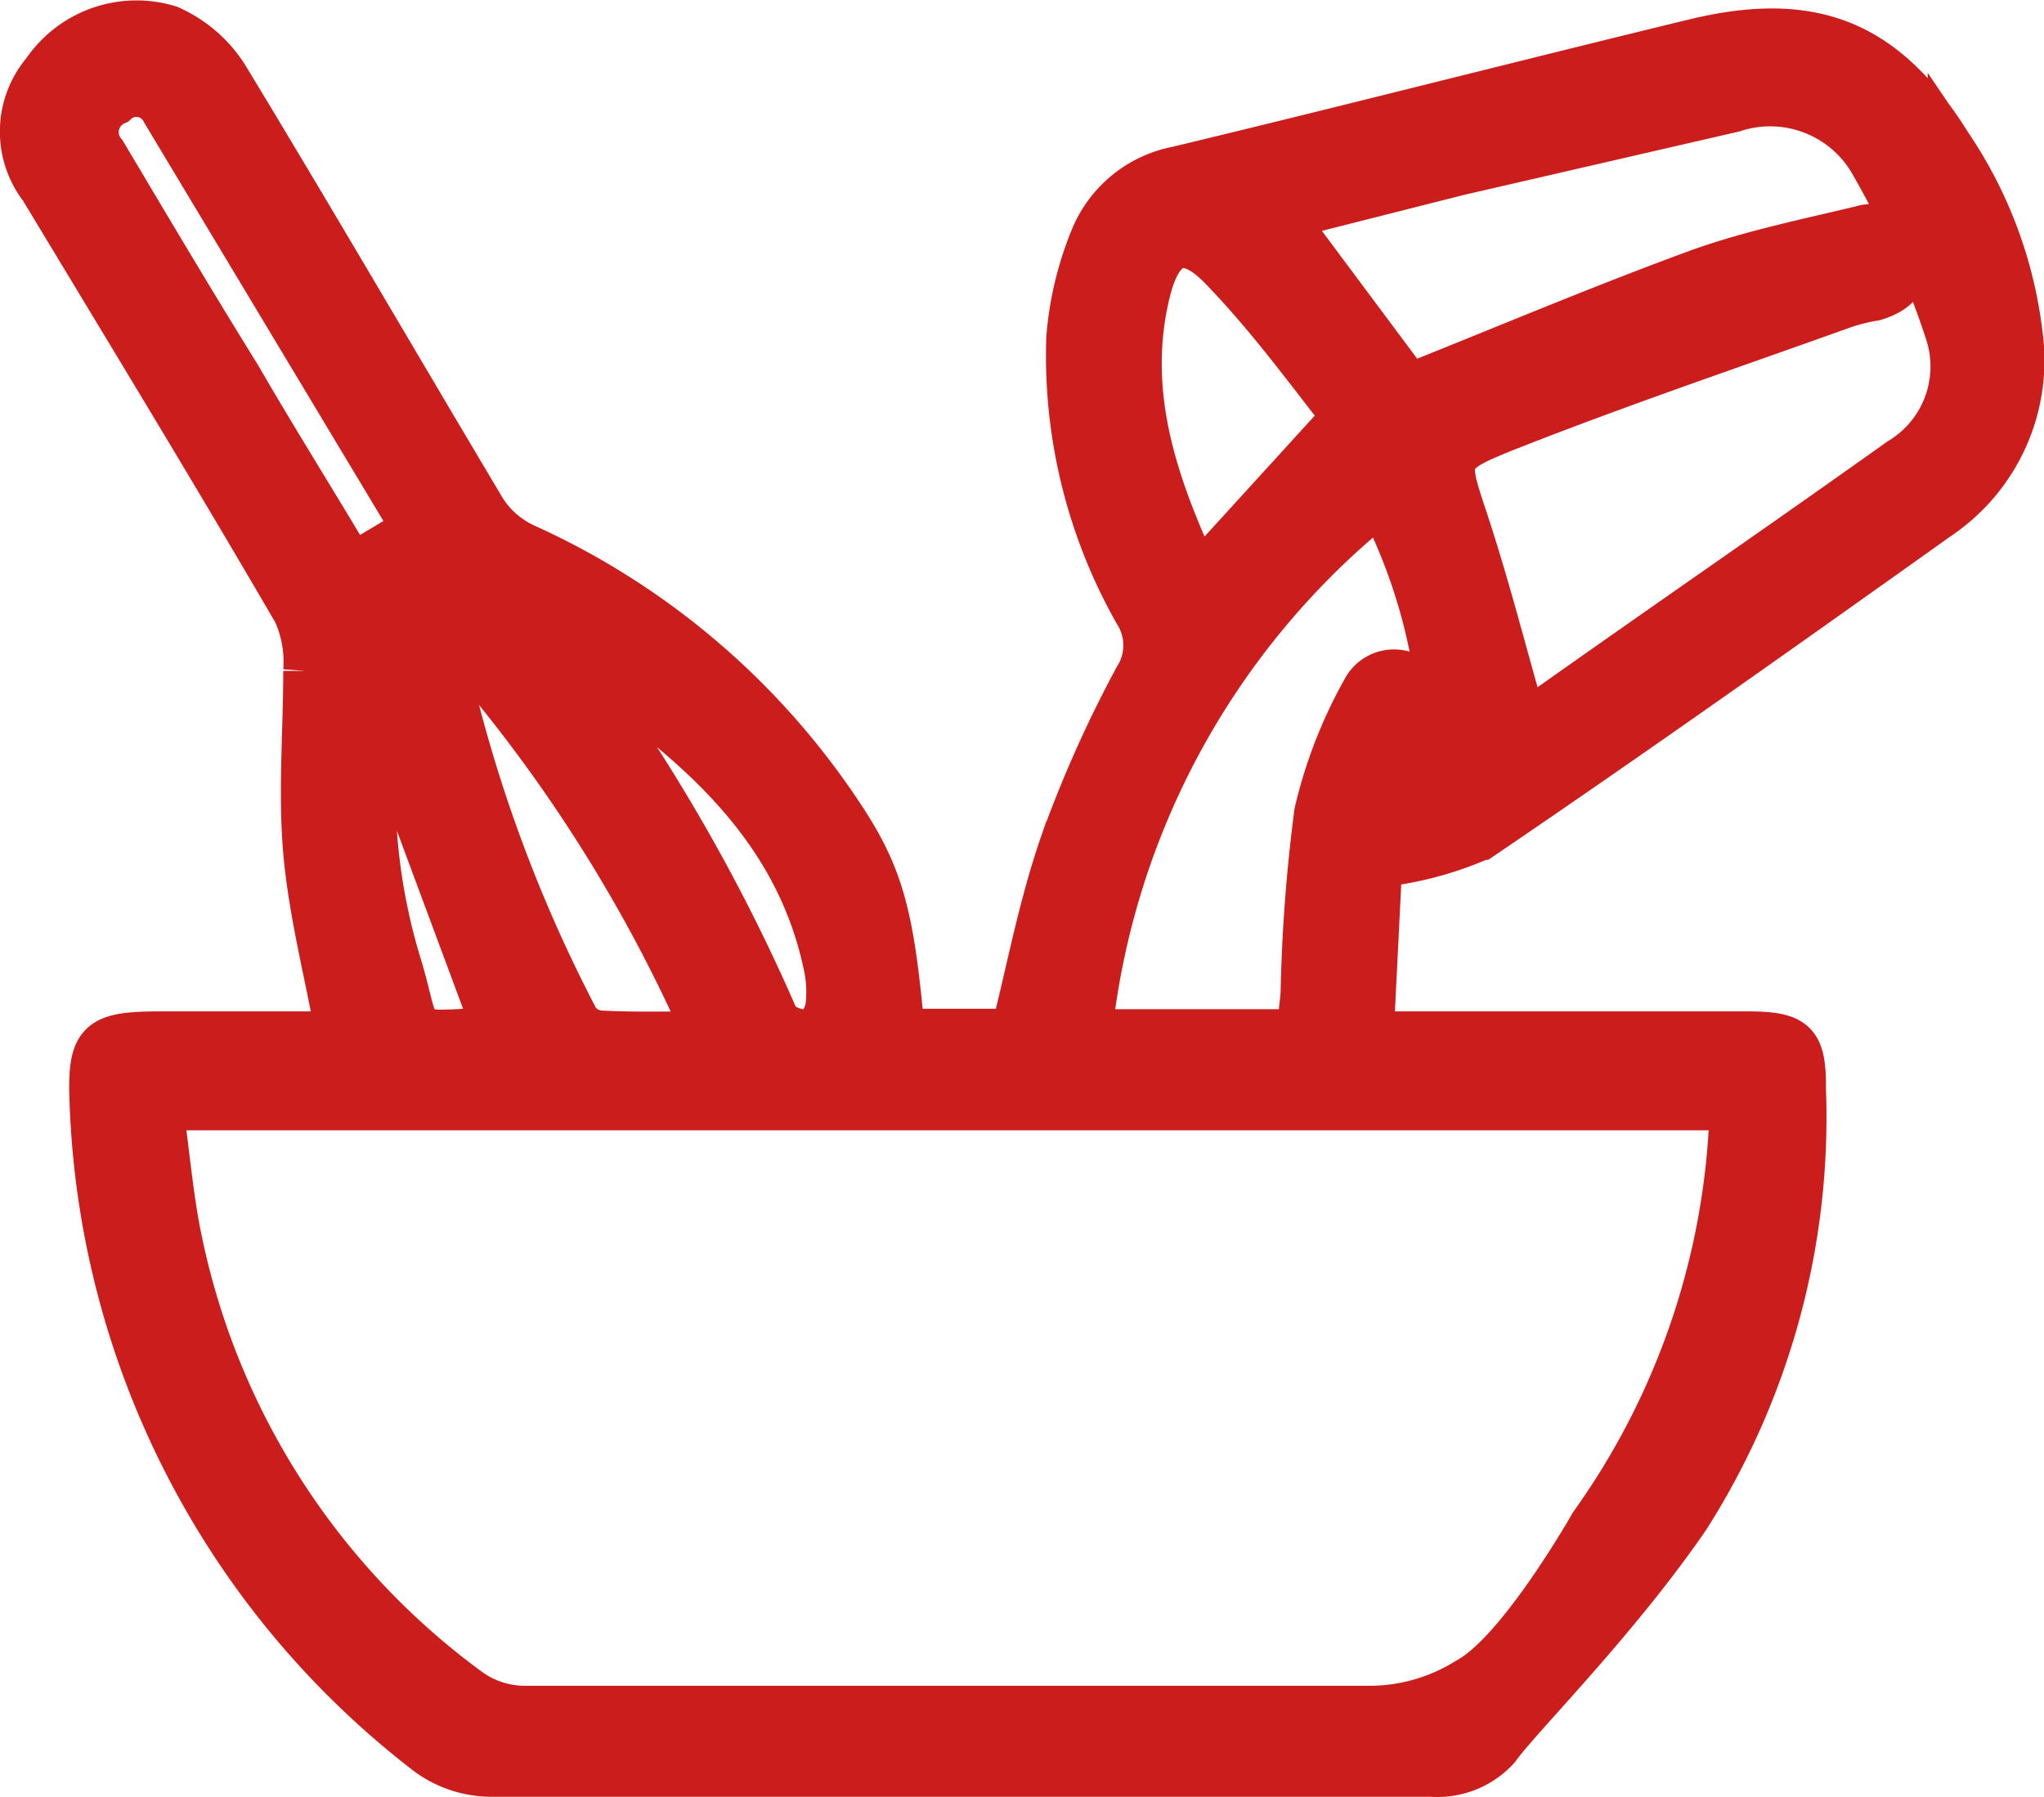
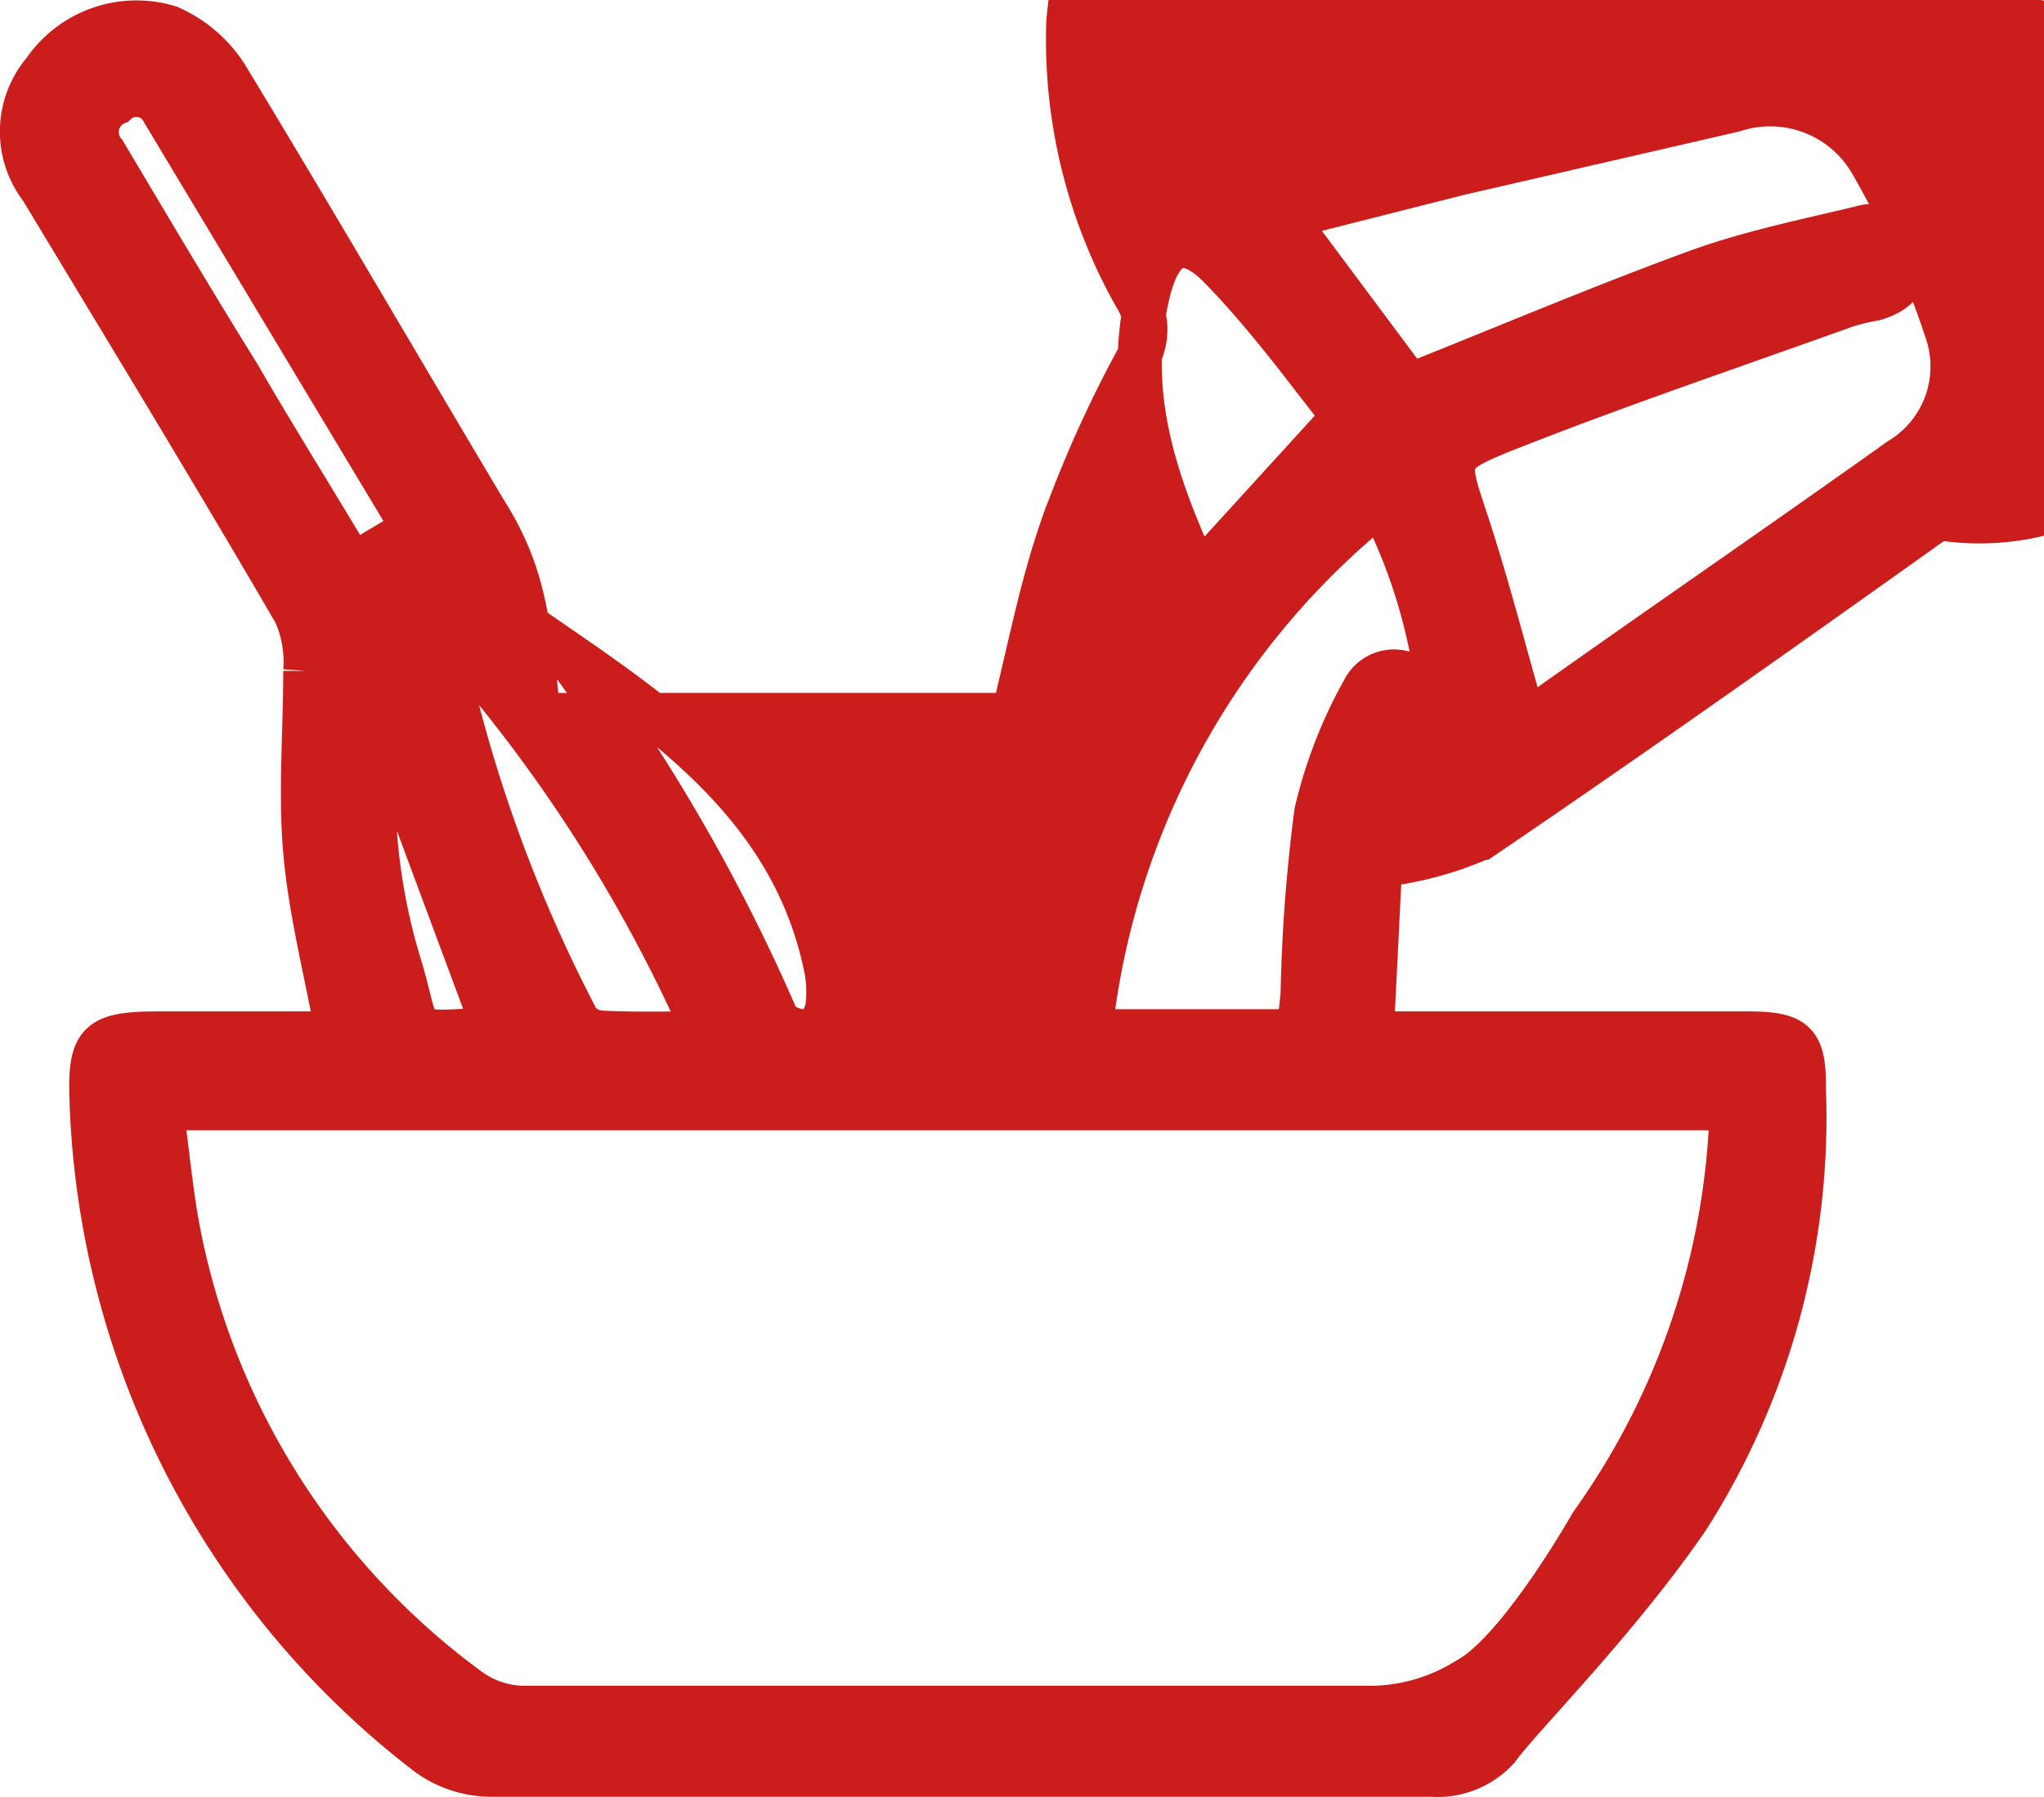
<svg xmlns="http://www.w3.org/2000/svg" viewBox="0 0 46.4 40.8">
  <defs>
    <style>.cls-1{fill:#cc1d1d;stroke:#cc1d1d;stroke-miterlimit:10;}</style>
  </defs>
  <title>Recurso 2</title>
  <g id="Capa_2" data-name="Capa 2">
    <g id="Capa_1-2" data-name="Capa 1">
      <g id="bQJ8eD">
-         <path class="cls-1" d="M36.13,34.6a17.05,17.05,0,0,0,3.18-9.44H3.66c.15,1.05.23,2.05.43,3a16.88,16.88,0,0,0,6.56,10.2,2.16,2.16,0,0,0,1.23.41c6.42,0,12.83,0,19.25,0a4.19,4.19,0,0,0,2.18-.64C34.49,37.5,36.13,34.6,36.13,34.6ZM34,39.69a1.85,1.85,0,0,1-1.5.6h-1c-6.78,0-13.57,0-20.36,0a2.46,2.46,0,0,1-1.44-.48A19.52,19.52,0,0,1,2.08,25.05c-.06-1.43.14-1.59,1.58-1.59h4c-.26-1.42-.61-2.76-.73-4.11s0-2.74,0-4.12a2.75,2.75,0,0,0-.23-1.32C4.82,10.68,2.87,7.48.94,4.28A2.11,2.11,0,0,1,1,1.62a2.54,2.54,0,0,1,2.84-1,2.94,2.94,0,0,1,1.29,1.1C7.12,5,9.05,8.32,11,11.59a2.18,2.18,0,0,0,.91.79,17,17,0,0,1,7.36,6.38c.8,1.27,1,2.24,1.22,4.64H23c.36-1.44.63-2.88,1.11-4.26a27.47,27.47,0,0,1,1.68-3.76,1.37,1.37,0,0,0,0-1.46,11.84,11.84,0,0,1-1.54-6.23,7.51,7.51,0,0,1,.54-2.28,2.62,2.62,0,0,1,1.94-1.59c3.91-.94,7.81-1.94,11.72-2.89,2.68-.65,4.35,0,5.81,2.35a9.71,9.71,0,0,1,1.61,4.31A4.31,4.31,0,0,1,44,11.76c-3.44,2.45-6.88,4.89-10.37,7.26a7.81,7.81,0,0,1-2.3.62l-.19,3.82h1c2.5,0,5,0,7.52,0,1.1,0,1.3.19,1.29,1.26a16.91,16.91,0,0,1-2.64,9.74C36.69,36.82,34.49,39,34,39.69ZM32,8.75c2.18-.87,4.33-1.78,6.51-2.58,1.21-.44,2.49-.7,3.74-1a.77.77,0,0,1,1,.61c.12.53-.18.85-.69,1a4.88,4.88,0,0,0-.66.16c-2.59.93-5.2,1.81-7.75,2.82-1.42.57-1.33.65-.85,2.11s.87,3,1.3,4.49a.12.12,0,0,0,.1,0c2.81-2,5.63-3.93,8.42-5.92a2.47,2.47,0,0,0,1.08-2.89,20.54,20.54,0,0,0-1.74-3.89,2.65,2.65,0,0,0-3.1-1.16L33.11,3.94l-3.95,1Zm-2.5,14.66c0-.31.05-.59.07-.86a37.32,37.32,0,0,1,.31-4.11,10.62,10.62,0,0,1,1.08-2.78.77.77,0,0,1,1.24-.18.79.79,0,0,1,0,1.19,9.54,9.54,0,0,0-.56,1c.85.28,1.09-.1,1.1-.7a12.75,12.75,0,0,0-1.4-5.56,17.86,17.86,0,0,0-6.59,12ZM30.5,9.46c-.79-1-1.68-2.23-2.74-3.33-.83-.88-1.4-.68-1.69.49-.56,2.28.15,4.35,1.13,6.46ZM9.39,12,3.71,2.54a.68.68,0,0,0-1.08-.2.72.72,0,0,0-.26,1.13c1,1.68,2,3.37,3.05,5.06C6.27,10,7.13,11.36,8,12.83ZM16,23.46a34.48,34.48,0,0,0-5.86-9.09c-.09.14-.12.17-.12.18a33.14,33.14,0,0,0,3.08,8.59.69.69,0,0,0,.53.3C14.35,23.48,15.08,23.46,16,23.46Zm-3.23-8.71a41.34,41.34,0,0,1,4.86,8.36c.07.18.48.33.71.31s.4-.33.44-.54a2.82,2.82,0,0,0-.05-1C18,18.49,15.41,16.57,12.77,14.75ZM8.58,16.27A13.58,13.58,0,0,0,9.1,22c.47,1.61.06,1.46,2.05,1.37,0,0,0,0,.07,0Z" />
+         <path class="cls-1" d="M36.13,34.6a17.05,17.05,0,0,0,3.18-9.44H3.66c.15,1.05.23,2.05.43,3a16.88,16.88,0,0,0,6.56,10.2,2.16,2.16,0,0,0,1.23.41c6.42,0,12.83,0,19.25,0a4.19,4.19,0,0,0,2.18-.64C34.49,37.5,36.13,34.6,36.13,34.6ZM34,39.69a1.85,1.85,0,0,1-1.5.6h-1c-6.78,0-13.57,0-20.36,0a2.46,2.46,0,0,1-1.44-.48A19.52,19.52,0,0,1,2.08,25.05c-.06-1.43.14-1.59,1.58-1.59h4c-.26-1.42-.61-2.76-.73-4.11s0-2.74,0-4.12a2.75,2.75,0,0,0-.23-1.32C4.82,10.68,2.87,7.48.94,4.28A2.11,2.11,0,0,1,1,1.62a2.54,2.54,0,0,1,2.84-1,2.94,2.94,0,0,1,1.29,1.1C7.12,5,9.05,8.32,11,11.59c.8,1.27,1,2.24,1.22,4.64H23c.36-1.44.63-2.88,1.11-4.26a27.47,27.47,0,0,1,1.68-3.76,1.37,1.37,0,0,0,0-1.46,11.84,11.84,0,0,1-1.54-6.23,7.51,7.51,0,0,1,.54-2.28,2.62,2.62,0,0,1,1.94-1.59c3.91-.94,7.81-1.94,11.72-2.89,2.68-.65,4.35,0,5.81,2.35a9.71,9.71,0,0,1,1.61,4.31A4.31,4.31,0,0,1,44,11.76c-3.44,2.45-6.88,4.89-10.37,7.26a7.81,7.81,0,0,1-2.3.62l-.19,3.82h1c2.5,0,5,0,7.52,0,1.1,0,1.3.19,1.29,1.26a16.91,16.91,0,0,1-2.64,9.74C36.69,36.82,34.49,39,34,39.69ZM32,8.75c2.18-.87,4.33-1.78,6.51-2.58,1.21-.44,2.49-.7,3.74-1a.77.77,0,0,1,1,.61c.12.53-.18.85-.69,1a4.88,4.88,0,0,0-.66.16c-2.59.93-5.2,1.81-7.75,2.82-1.42.57-1.33.65-.85,2.11s.87,3,1.3,4.49a.12.12,0,0,0,.1,0c2.81-2,5.63-3.93,8.42-5.92a2.47,2.47,0,0,0,1.08-2.89,20.54,20.54,0,0,0-1.74-3.89,2.65,2.65,0,0,0-3.1-1.16L33.11,3.94l-3.95,1Zm-2.5,14.66c0-.31.05-.59.07-.86a37.32,37.32,0,0,1,.31-4.11,10.62,10.62,0,0,1,1.08-2.78.77.77,0,0,1,1.24-.18.79.79,0,0,1,0,1.19,9.54,9.54,0,0,0-.56,1c.85.28,1.09-.1,1.1-.7a12.75,12.75,0,0,0-1.4-5.56,17.86,17.86,0,0,0-6.59,12ZM30.5,9.46c-.79-1-1.68-2.23-2.74-3.33-.83-.88-1.4-.68-1.69.49-.56,2.28.15,4.35,1.13,6.46ZM9.39,12,3.71,2.54a.68.68,0,0,0-1.08-.2.72.72,0,0,0-.26,1.13c1,1.68,2,3.37,3.05,5.06C6.27,10,7.13,11.36,8,12.83ZM16,23.46a34.48,34.48,0,0,0-5.86-9.09c-.09.14-.12.17-.12.18a33.14,33.14,0,0,0,3.08,8.59.69.69,0,0,0,.53.3C14.35,23.48,15.08,23.46,16,23.46Zm-3.23-8.71a41.34,41.34,0,0,1,4.86,8.36c.07.18.48.33.71.31s.4-.33.44-.54a2.82,2.82,0,0,0-.05-1C18,18.49,15.41,16.57,12.77,14.75ZM8.58,16.27A13.58,13.58,0,0,0,9.1,22c.47,1.61.06,1.46,2.05,1.37,0,0,0,0,.07,0Z" />
      </g>
    </g>
  </g>
</svg>